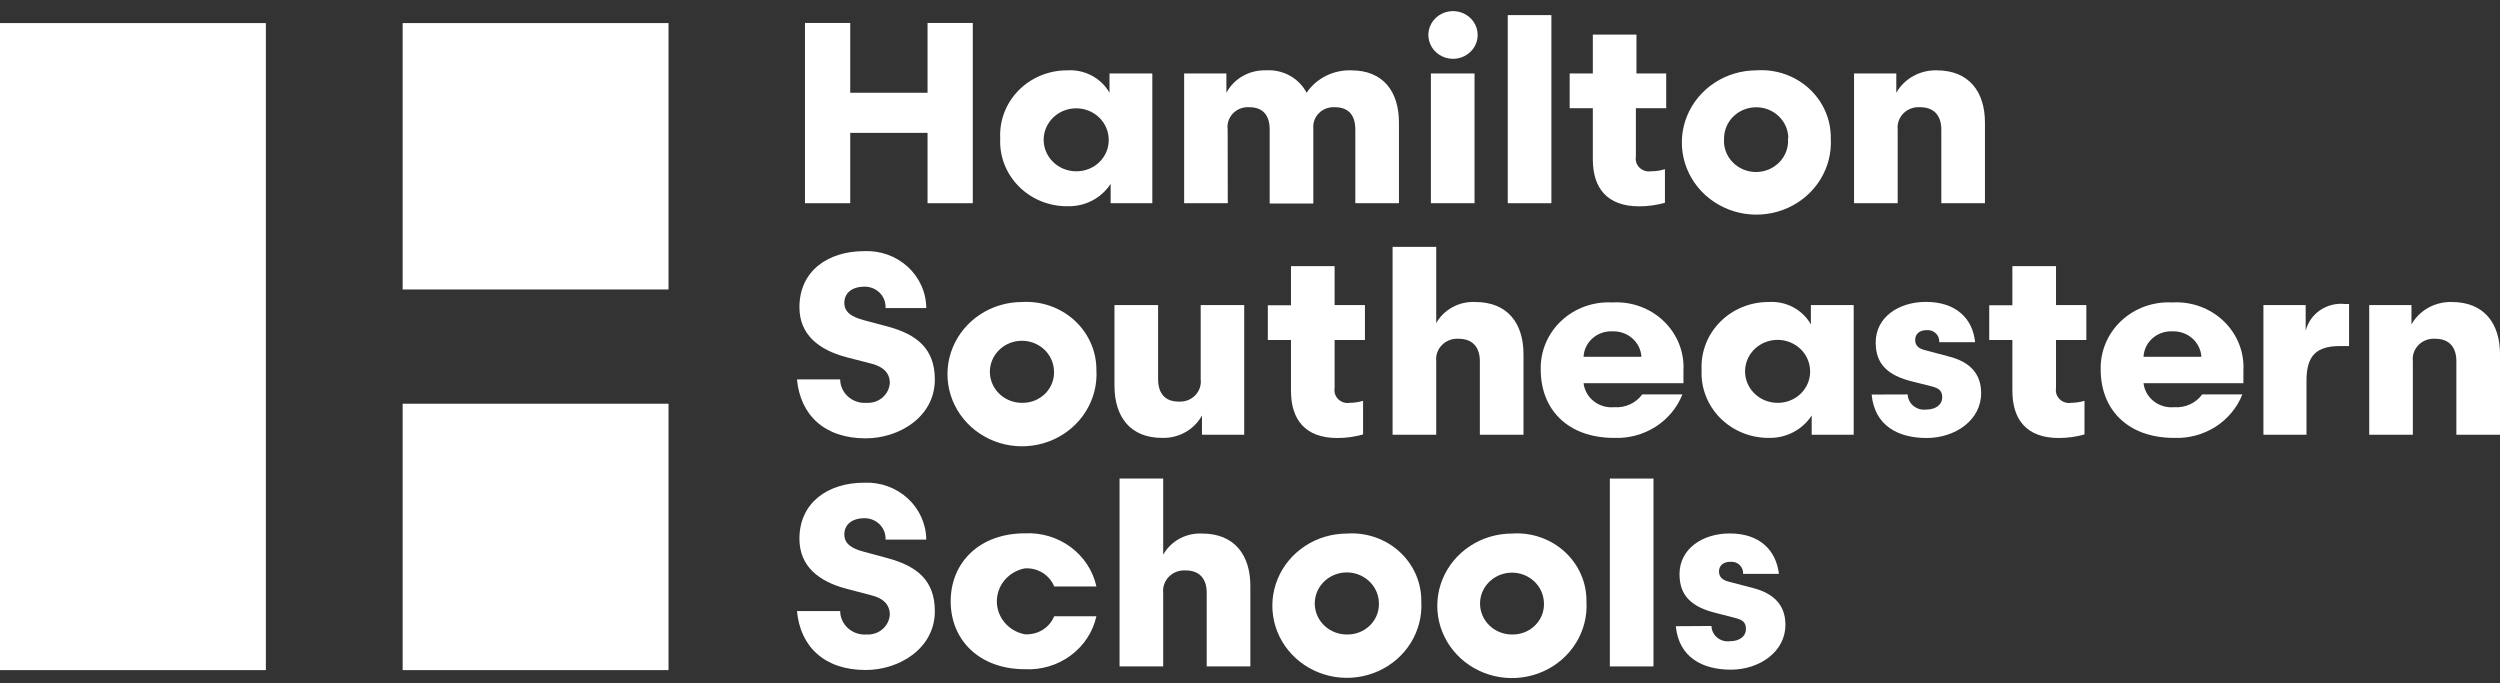
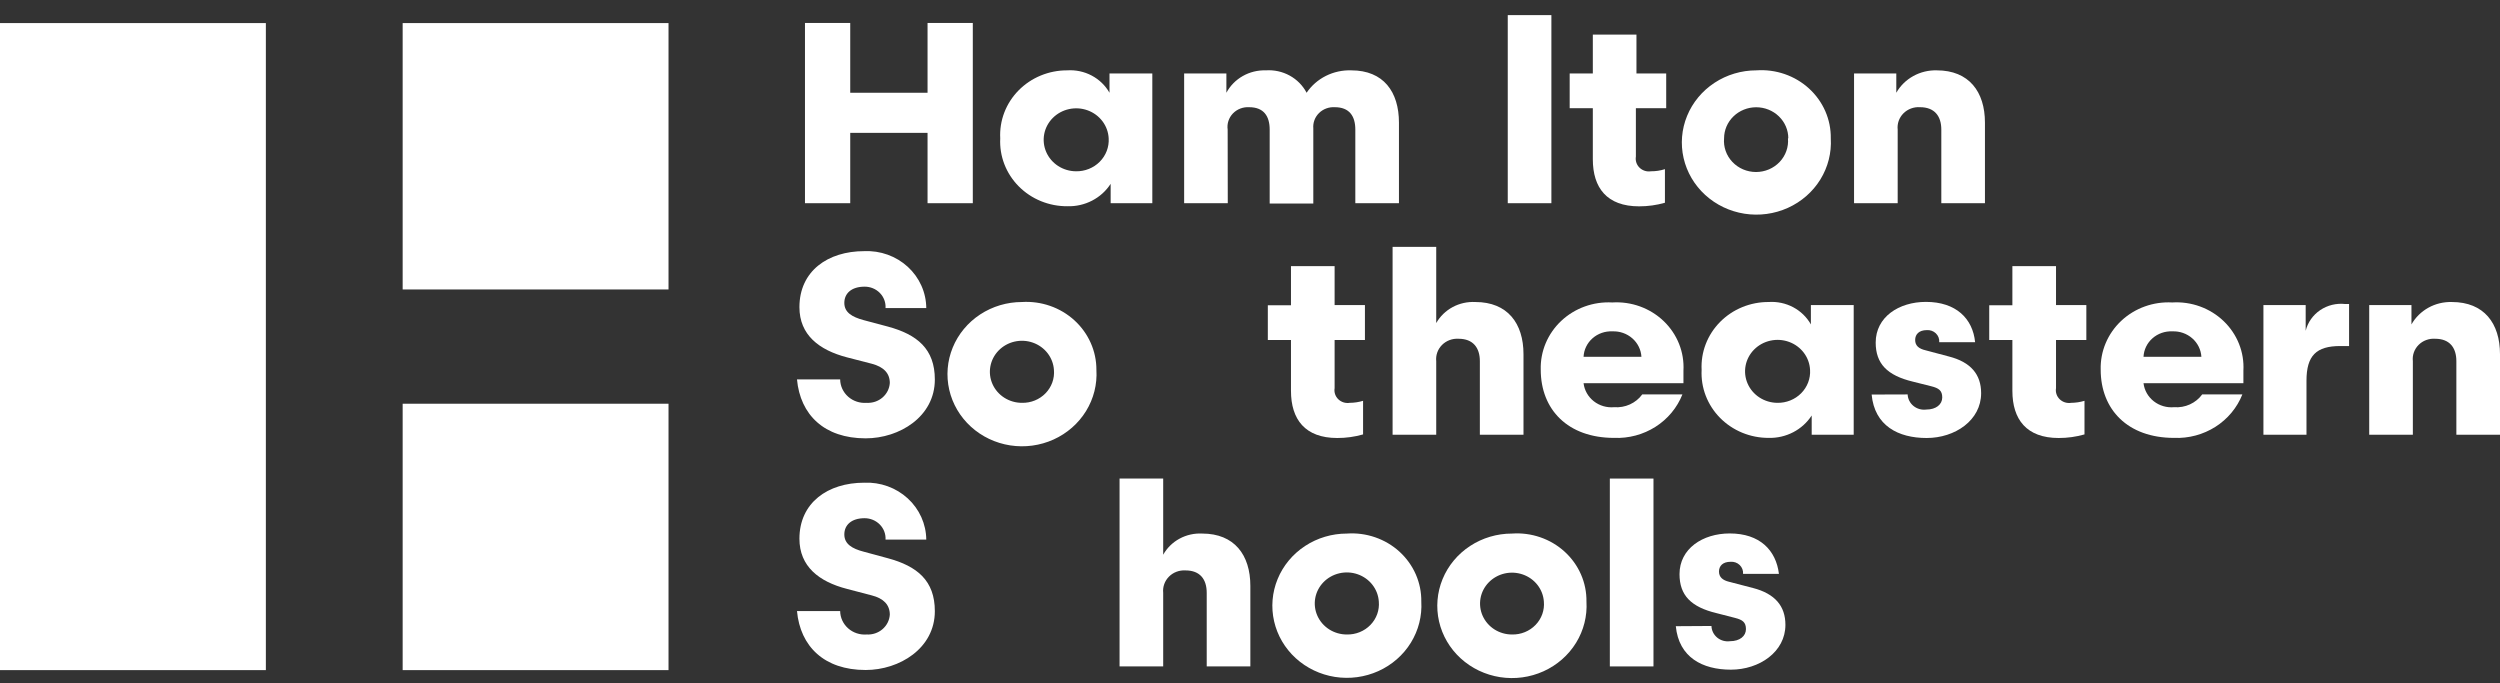
<svg xmlns="http://www.w3.org/2000/svg" width="300" height="82" viewBox="0 0 300 82" fill="none">
  <rect x="0" y="0" width="300" height="82" fill="#333333" stroke="none" />
  <path d="M80.222 2.77H48.319V34.736H80.222V2.77Z" fill="white" />
  <path d="M80.222 48.447H48.319V80.414H80.222V48.447Z" fill="white" />
  <path d="M31.903 2.77H0V80.414H31.903V2.77Z" fill="white" />
  <path d="M111.306 2.756H116.736V24.385H111.306V15.943H102.028V24.385H96.597V2.756H102.028V11.131H111.306V2.756Z" fill="white" />
  <path d="M133.139 11.131V8.818H138.278V24.385H133.278V22.059C132.732 22.907 131.967 23.601 131.058 24.072C130.149 24.544 129.128 24.777 128.097 24.748C127.005 24.757 125.923 24.549 124.917 24.139C123.911 23.728 123.002 23.123 122.247 22.36C121.491 21.597 120.905 20.693 120.523 19.703C120.141 18.712 119.973 17.657 120.028 16.602C119.971 15.549 120.137 14.495 120.515 13.506C120.893 12.517 121.476 11.613 122.227 10.85C122.979 10.086 123.883 9.479 124.885 9.065C125.887 8.651 126.966 8.439 128.056 8.442C129.08 8.374 130.103 8.59 131.003 9.067C131.904 9.543 132.645 10.259 133.139 11.131ZM133.042 16.602C133.006 15.864 132.749 15.153 132.3 14.556C131.851 13.958 131.232 13.502 130.518 13.241C129.804 12.981 129.027 12.929 128.283 13.092C127.539 13.255 126.86 13.625 126.331 14.157C125.802 14.689 125.446 15.359 125.306 16.085C125.167 16.811 125.25 17.561 125.546 18.241C125.841 18.922 126.337 19.503 126.97 19.915C127.604 20.326 128.348 20.548 129.111 20.554C129.643 20.564 130.172 20.468 130.664 20.27C131.155 20.074 131.6 19.78 131.969 19.409C132.338 19.038 132.624 18.597 132.808 18.114C132.993 17.631 133.072 17.116 133.042 16.602Z" fill="white" />
  <path d="M147.333 24.385H142.097V8.819H147.167V11.131C147.612 10.297 148.291 9.603 149.127 9.127C149.962 8.651 150.92 8.414 151.889 8.442C152.889 8.373 153.888 8.591 154.76 9.069C155.633 9.547 156.339 10.265 156.792 11.131C157.371 10.275 158.169 9.577 159.108 9.106C160.047 8.636 161.096 8.407 162.153 8.442C166.014 8.442 167.875 11.01 167.875 14.72V24.385H162.639V15.554C162.639 13.941 161.93 12.865 160.18 12.865C159.832 12.843 159.482 12.893 159.155 13.014C158.828 13.134 158.532 13.321 158.287 13.562C158.042 13.803 157.853 14.093 157.734 14.411C157.615 14.729 157.568 15.069 157.597 15.406V24.426H152.361V15.554C152.361 13.941 151.653 12.865 149.903 12.865C149.54 12.842 149.177 12.897 148.839 13.027C148.501 13.156 148.198 13.357 147.95 13.614C147.703 13.872 147.518 14.18 147.409 14.515C147.3 14.851 147.269 15.205 147.319 15.554L147.333 24.385Z" fill="white" />
-   <path d="M174.319 7.057C173.737 7.049 173.17 6.875 172.689 6.556C172.208 6.237 171.835 5.788 171.618 5.265C171.4 4.742 171.346 4.168 171.464 3.616C171.581 3.064 171.865 2.557 172.279 2.16C172.693 1.763 173.219 1.494 173.791 1.385C174.362 1.276 174.955 1.333 175.493 1.549C176.031 1.765 176.492 2.13 176.817 2.598C177.142 3.066 177.317 3.617 177.319 4.181C177.321 4.561 177.245 4.938 177.094 5.29C176.944 5.641 176.723 5.961 176.443 6.228C176.164 6.496 175.832 6.707 175.468 6.85C175.103 6.992 174.713 7.063 174.319 7.057ZM171.708 24.385V8.818H176.944V24.385H171.708Z" fill="white" />
  <path d="M180.931 24.385V1.814H186.167V24.385H180.931Z" fill="white" />
  <path d="M199.792 20.298V24.331C198.786 24.618 197.743 24.762 196.694 24.761C192.833 24.761 191.139 22.543 191.139 19.115V12.985H188.361V8.818H191.139V4.153H196.375V8.818H199.944V12.985H196.306V18.792C196.265 19.032 196.284 19.279 196.361 19.51C196.438 19.742 196.57 19.953 196.748 20.125C196.926 20.297 197.144 20.426 197.383 20.5C197.623 20.575 197.877 20.593 198.125 20.553C198.691 20.557 199.254 20.471 199.792 20.298Z" fill="white" />
  <path d="M219.694 16.601C219.797 18.332 219.361 20.052 218.442 21.54C217.524 23.028 216.164 24.215 214.541 24.947C212.917 25.678 211.104 25.922 209.336 25.645C207.568 25.368 205.927 24.584 204.625 23.394C203.323 22.204 202.419 20.663 202.032 18.971C201.645 17.279 201.791 15.512 202.453 13.902C203.114 12.291 204.26 10.909 205.742 9.936C207.223 8.962 208.973 8.442 210.764 8.442C211.916 8.361 213.072 8.514 214.16 8.889C215.248 9.264 216.243 9.854 217.082 10.621C217.922 11.389 218.588 12.316 219.038 13.346C219.487 14.375 219.711 15.484 219.694 16.601ZM214.597 16.601C214.597 15.612 214.191 14.663 213.468 13.964C212.746 13.264 211.765 12.871 210.743 12.871C209.721 12.871 208.741 13.264 208.018 13.964C207.295 14.663 206.889 15.612 206.889 16.601C206.844 17.115 206.909 17.632 207.081 18.12C207.253 18.608 207.528 19.056 207.889 19.436C208.249 19.816 208.687 20.119 209.175 20.327C209.663 20.534 210.189 20.641 210.722 20.641C211.255 20.641 211.782 20.534 212.27 20.327C212.757 20.119 213.195 19.816 213.556 19.436C213.916 19.056 214.191 18.608 214.363 18.12C214.535 17.632 214.601 17.115 214.556 16.601H214.597Z" fill="white" />
  <path d="M227.722 24.384H222.486V8.818H227.556V11.13C228.032 10.293 228.738 9.599 229.596 9.125C230.453 8.651 231.429 8.414 232.417 8.442C236.278 8.442 238.194 11.009 238.194 14.719V24.384H232.958V15.553C232.958 13.94 232.153 12.864 230.403 12.864C230.035 12.838 229.667 12.891 229.323 13.019C228.979 13.146 228.668 13.345 228.413 13.601C228.157 13.858 227.962 14.166 227.843 14.503C227.724 14.84 227.683 15.198 227.722 15.553V24.384Z" fill="white" />
  <path d="M103.875 52.601C98.903 52.601 96.028 49.765 95.639 45.53H100.819C100.824 45.921 100.911 46.307 101.076 46.664C101.241 47.02 101.481 47.34 101.779 47.604C102.077 47.868 102.428 48.069 102.81 48.195C103.193 48.322 103.597 48.371 104 48.34C104.694 48.38 105.377 48.152 105.897 47.706C106.418 47.26 106.735 46.632 106.778 45.96C106.778 44.791 106.042 44.025 104.611 43.648L101.639 42.882C98.292 42.008 95.931 40.194 95.931 36.86C95.931 32.531 99.333 30.138 103.708 30.138C104.665 30.095 105.621 30.239 106.519 30.562C107.417 30.885 108.238 31.38 108.934 32.018C109.629 32.656 110.184 33.423 110.565 34.273C110.946 35.124 111.146 36.04 111.153 36.967H106.264C106.285 36.636 106.235 36.304 106.118 35.993C106.001 35.681 105.819 35.396 105.583 35.155C105.347 34.914 105.063 34.723 104.748 34.593C104.432 34.463 104.093 34.397 103.75 34.4C102.181 34.4 101.319 35.206 101.319 36.349C101.319 37.492 102.25 38.043 103.653 38.419L106.528 39.185C110.069 40.14 112.181 41.874 112.181 45.544C112.181 50.007 107.931 52.601 103.875 52.601Z" fill="white" />
  <path d="M131.569 44.388C131.675 46.119 131.241 47.84 130.324 49.33C129.407 50.819 128.049 52.008 126.426 52.742C124.803 53.476 122.99 53.721 121.221 53.446C119.452 53.171 117.81 52.388 116.506 51.199C115.202 50.01 114.298 48.469 113.909 46.776C113.521 45.084 113.666 43.317 114.327 41.705C114.988 40.094 116.133 38.711 117.615 37.737C119.097 36.763 120.847 36.242 122.639 36.242C123.787 36.172 124.938 36.331 126.02 36.709C127.102 37.087 128.093 37.676 128.93 38.44C129.767 39.204 130.433 40.126 130.887 41.149C131.342 42.172 131.574 43.274 131.569 44.388ZM126.472 44.388C126.426 43.662 126.162 42.966 125.711 42.384C125.261 41.802 124.644 41.36 123.938 41.114C123.231 40.867 122.465 40.826 121.735 40.995C121.005 41.165 120.341 41.538 119.827 42.068C119.313 42.598 118.971 43.262 118.842 43.978C118.713 44.694 118.804 45.431 119.103 46.098C119.402 46.765 119.896 47.333 120.524 47.731C121.153 48.13 121.888 48.341 122.639 48.34C123.167 48.351 123.692 48.255 124.179 48.057C124.666 47.859 125.105 47.564 125.466 47.191C125.828 46.819 126.104 46.376 126.278 45.893C126.451 45.41 126.517 44.897 126.472 44.388Z" fill="white" />
-   <path d="M144.083 36.605H149.306V52.171H144.236V49.859C143.778 50.694 143.088 51.388 142.244 51.863C141.399 52.338 140.434 52.575 139.458 52.547C135.597 52.547 133.736 49.98 133.736 46.27V36.605H138.972V45.504C138.972 47.103 139.708 48.192 141.458 48.192C141.822 48.214 142.187 48.159 142.526 48.029C142.866 47.9 143.171 47.7 143.422 47.443C143.672 47.187 143.862 46.88 143.976 46.545C144.09 46.209 144.127 45.854 144.083 45.504V36.605Z" fill="white" />
  <path d="M163.569 48.097V52.13C162.564 52.418 161.521 52.563 160.472 52.56C156.611 52.56 154.917 50.329 154.917 46.901V40.798H152.139V36.631H154.917V31.939H160.153V36.604H163.792V40.798H160.153V46.578C160.112 46.819 160.131 47.065 160.208 47.297C160.285 47.528 160.418 47.739 160.596 47.911C160.773 48.083 160.991 48.212 161.23 48.286C161.47 48.361 161.724 48.379 161.972 48.34C162.514 48.336 163.052 48.255 163.569 48.097Z" fill="white" />
  <path d="M172.347 52.171H167.111V29.628H172.347V38.769C172.804 37.962 173.487 37.297 174.318 36.85C175.148 36.403 176.093 36.192 177.042 36.242C180.903 36.242 182.819 38.796 182.819 42.506V52.171H177.583V43.339C177.583 41.74 176.778 40.651 175.028 40.651C174.661 40.628 174.294 40.682 173.951 40.81C173.608 40.938 173.298 41.137 173.043 41.393C172.788 41.649 172.593 41.956 172.473 42.292C172.353 42.628 172.31 42.986 172.347 43.339V52.171Z" fill="white" />
  <path d="M197.069 47.331H201.889C201.259 48.922 200.13 50.281 198.659 51.217C197.189 52.152 195.453 52.618 193.694 52.547C188.139 52.547 184.889 49.146 184.889 44.361C184.858 43.273 185.061 42.19 185.485 41.182C185.909 40.174 186.544 39.262 187.351 38.504C188.158 37.746 189.119 37.158 190.172 36.778C191.226 36.398 192.35 36.233 193.472 36.295C194.606 36.225 195.741 36.388 196.805 36.774C197.868 37.16 198.835 37.759 199.642 38.532C200.449 39.305 201.078 40.236 201.486 41.261C201.895 42.286 202.075 43.384 202.014 44.482V45.987H190.028C190.129 46.835 190.57 47.611 191.255 48.149C191.94 48.687 192.816 48.943 193.694 48.864C194.346 48.913 194.999 48.797 195.591 48.529C196.182 48.26 196.692 47.848 197.069 47.331ZM190.028 42.815H196.972C196.922 41.965 196.528 41.168 195.876 40.597C195.223 40.026 194.365 39.727 193.486 39.763C193.052 39.743 192.618 39.807 192.209 39.949C191.8 40.092 191.424 40.311 191.103 40.595C190.782 40.878 190.521 41.22 190.337 41.601C190.152 41.982 190.047 42.394 190.028 42.815Z" fill="white" />
  <path d="M217.306 38.93V36.604H222.444V52.171H217.403V49.858C216.857 50.703 216.094 51.395 215.188 51.866C214.282 52.338 213.265 52.572 212.236 52.547C211.146 52.55 210.067 52.338 209.064 51.925C208.061 51.511 207.156 50.904 206.403 50.14C205.651 49.377 205.067 48.473 204.687 47.484C204.307 46.495 204.14 45.441 204.194 44.387C204.14 43.334 204.307 42.281 204.687 41.293C205.067 40.305 205.651 39.402 206.404 38.639C207.157 37.877 208.062 37.271 209.065 36.858C210.068 36.446 211.147 36.236 212.236 36.241C213.258 36.172 214.28 36.389 215.179 36.865C216.077 37.342 216.816 38.058 217.306 38.93ZM217.208 44.387C217.173 43.65 216.915 42.938 216.467 42.341C216.018 41.744 215.399 41.287 214.685 41.027C213.971 40.767 213.194 40.715 212.45 40.878C211.706 41.041 211.027 41.411 210.498 41.943C209.969 42.474 209.613 43.145 209.473 43.871C209.333 44.597 209.416 45.346 209.712 46.027C210.008 46.707 210.503 47.289 211.137 47.7C211.771 48.111 212.515 48.333 213.278 48.34C213.81 48.35 214.338 48.253 214.83 48.056C215.322 47.859 215.766 47.566 216.135 47.195C216.505 46.824 216.79 46.383 216.975 45.9C217.16 45.416 217.239 44.902 217.208 44.387Z" fill="white" />
  <path d="M228.917 47.331C228.928 47.597 228.996 47.857 229.117 48.096C229.238 48.335 229.41 48.546 229.62 48.717C229.831 48.888 230.076 49.014 230.34 49.088C230.604 49.162 230.881 49.182 231.153 49.146C232.333 49.146 233.069 48.528 233.069 47.694C233.069 46.861 232.653 46.578 231.75 46.35L229.556 45.799C226.458 45.059 225.083 43.634 225.083 41.107C225.083 38.042 227.861 36.227 231.111 36.227C234.722 36.227 236.736 38.23 237.014 41.067H232.708C232.725 40.872 232.698 40.676 232.629 40.493C232.559 40.309 232.449 40.142 232.306 40.004C232.164 39.866 231.991 39.76 231.802 39.692C231.612 39.625 231.41 39.599 231.208 39.615C230.292 39.615 229.819 40.112 229.819 40.798C229.819 41.484 230.264 41.847 231.069 42.035L233.847 42.774C236.5 43.446 237.736 44.938 237.736 47.183C237.736 50.436 234.611 52.56 231.194 52.56C227.778 52.56 224.944 51.082 224.597 47.345L228.917 47.331Z" fill="white" />
  <path d="M250.139 48.097V52.13C249.133 52.417 248.09 52.562 247.042 52.56C243.181 52.56 241.486 50.329 241.486 46.901V40.798H238.708V36.631H241.486V31.939H246.722V36.604H250.361V40.798H246.722V46.578C246.681 46.819 246.7 47.065 246.777 47.297C246.854 47.528 246.987 47.739 247.165 47.911C247.343 48.083 247.56 48.212 247.8 48.286C248.039 48.361 248.294 48.379 248.542 48.34C249.083 48.335 249.622 48.253 250.139 48.097Z" fill="white" />
  <path d="M264.264 47.331H269.083C268.454 48.922 267.324 50.281 265.854 51.217C264.384 52.152 262.647 52.618 260.889 52.547C255.333 52.547 252.083 49.146 252.083 44.361C252.053 43.273 252.256 42.19 252.68 41.182C253.103 40.174 253.739 39.262 254.546 38.504C255.352 37.746 256.313 37.158 257.367 36.778C258.42 36.398 259.544 36.233 260.667 36.295C261.8 36.225 262.936 36.388 263.999 36.774C265.063 37.16 266.03 37.759 266.837 38.532C267.644 39.305 268.272 40.236 268.681 41.261C269.09 42.286 269.269 43.384 269.208 44.482V45.987H257.222C257.324 46.835 257.764 47.611 258.45 48.149C259.135 48.687 260.011 48.943 260.889 48.864C261.54 48.913 262.194 48.797 262.785 48.529C263.377 48.26 263.886 47.848 264.264 47.331ZM257.222 42.815H264.167C264.116 41.965 263.722 41.168 263.07 40.597C262.418 40.026 261.559 39.727 260.681 39.763C260.246 39.743 259.812 39.807 259.403 39.949C258.995 40.092 258.619 40.311 258.297 40.595C257.976 40.878 257.716 41.22 257.531 41.601C257.347 41.982 257.242 42.394 257.222 42.815Z" fill="white" />
  <path d="M281.889 41.524H280.833C277.958 41.524 276.778 42.666 276.778 45.691V52.17H271.611V36.604H276.681V39.696C276.928 38.69 277.549 37.807 278.424 37.215C279.3 36.623 280.37 36.362 281.431 36.483H281.889V41.524Z" fill="white" />
  <path d="M289.542 52.171H284.306V36.604H289.375V38.93C289.848 38.093 290.552 37.399 291.407 36.924C292.262 36.45 293.237 36.214 294.222 36.242C298.083 36.242 300 38.796 300 42.506V52.171H294.764V43.339C294.764 41.739 293.972 40.651 292.222 40.651C291.855 40.625 291.486 40.678 291.142 40.805C290.798 40.932 290.488 41.131 290.232 41.388C289.976 41.644 289.782 41.952 289.663 42.289C289.543 42.626 289.502 42.985 289.542 43.339V52.171Z" fill="white" />
  <path d="M103.875 80.4C98.903 80.4 96.028 77.564 95.639 73.329H100.819C100.824 73.72 100.911 74.106 101.076 74.463C101.241 74.819 101.481 75.139 101.779 75.403C102.077 75.666 102.428 75.868 102.81 75.994C103.193 76.121 103.597 76.17 104 76.139C104.694 76.179 105.377 75.951 105.897 75.505C106.418 75.059 106.735 74.431 106.778 73.759C106.778 72.59 106.042 71.81 104.611 71.447L101.639 70.668C98.292 69.807 95.931 67.979 95.931 64.645C95.931 60.33 99.333 57.924 103.708 57.924C104.665 57.882 105.62 58.028 106.517 58.351C107.414 58.675 108.234 59.17 108.929 59.808C109.624 60.445 110.179 61.212 110.561 62.061C110.943 62.911 111.144 63.826 111.153 64.753H106.264C106.283 64.422 106.232 64.091 106.114 63.78C105.996 63.469 105.814 63.185 105.579 62.945C105.343 62.704 105.06 62.513 104.745 62.382C104.431 62.252 104.092 62.185 103.75 62.185C102.181 62.185 101.319 62.992 101.319 64.134C101.319 65.277 102.25 65.842 103.653 66.205L106.528 66.984C110.069 67.939 112.181 69.673 112.181 73.343C112.181 77.806 107.931 80.4 103.875 80.4Z" fill="white" />
-   <path d="M131.569 70.372H126.5C126.226 69.692 125.734 69.115 125.097 68.726C124.46 68.337 123.71 68.155 122.958 68.208C122.016 68.393 121.17 68.887 120.561 69.608C119.953 70.328 119.621 71.23 119.621 72.16C119.621 73.09 119.953 73.992 120.561 74.712C121.17 75.432 122.016 75.927 122.958 76.112C123.71 76.165 124.46 75.983 125.097 75.594C125.734 75.204 126.226 74.627 126.5 73.948H131.569C131.153 75.822 130.06 77.491 128.487 78.656C126.914 79.822 124.964 80.406 122.986 80.306C117.569 80.306 114.083 76.851 114.083 72.16C114.083 67.468 117.569 64 122.986 64C124.966 63.9 126.918 64.487 128.491 65.655C130.064 66.823 131.156 68.495 131.569 70.372Z" fill="white" />
  <path d="M139.583 79.97H134.347V57.427H139.583V66.568C140.035 65.758 140.714 65.09 141.543 64.64C142.371 64.191 143.315 63.978 144.264 64.027C148.125 64.027 150.042 66.595 150.042 70.305V79.97H144.806V71.138C144.806 69.525 144.014 68.45 142.264 68.45C141.897 68.426 141.53 68.481 141.187 68.609C140.844 68.737 140.534 68.936 140.279 69.192C140.024 69.448 139.83 69.755 139.709 70.091C139.589 70.427 139.546 70.784 139.583 71.138V79.97Z" fill="white" />
  <path d="M170.556 72.187C170.658 73.918 170.222 75.638 169.303 77.126C168.385 78.614 167.025 79.801 165.402 80.532C163.778 81.264 161.965 81.507 160.197 81.231C158.43 80.954 156.788 80.17 155.486 78.98C154.184 77.79 153.28 76.249 152.893 74.557C152.506 72.864 152.652 71.099 153.314 69.488C153.975 67.877 155.121 66.495 156.603 65.522C158.084 64.548 159.834 64.028 161.625 64.028C162.777 63.947 163.933 64.1 165.021 64.475C166.109 64.85 167.104 65.44 167.944 66.207C168.783 66.975 169.449 67.902 169.899 68.932C170.348 69.961 170.572 71.07 170.556 72.187ZM165.458 72.187C165.412 71.462 165.148 70.765 164.697 70.183C164.247 69.601 163.63 69.16 162.924 68.913C162.217 68.666 161.452 68.625 160.721 68.795C159.991 68.965 159.328 69.337 158.813 69.867C158.299 70.397 157.957 71.061 157.828 71.778C157.699 72.494 157.79 73.231 158.089 73.898C158.388 74.565 158.882 75.132 159.51 75.531C160.139 75.929 160.874 76.141 161.625 76.139C162.153 76.151 162.678 76.054 163.165 75.856C163.652 75.659 164.091 75.364 164.452 74.991C164.814 74.618 165.09 74.176 165.264 73.693C165.437 73.21 165.503 72.697 165.458 72.187Z" fill="white" />
  <path d="M190.375 72.187C190.481 73.921 190.046 75.646 189.127 77.138C188.208 78.63 186.847 79.821 185.22 80.555C183.594 81.29 181.777 81.535 180.005 81.258C178.233 80.981 176.588 80.195 175.283 79.003C173.978 77.811 173.073 76.266 172.685 74.57C172.298 72.874 172.446 71.104 173.11 69.49C173.774 67.876 174.923 66.493 176.409 65.519C177.895 64.545 179.65 64.025 181.444 64.028C182.596 63.947 183.753 64.1 184.84 64.475C185.928 64.85 186.923 65.44 187.763 66.207C188.603 66.975 189.268 67.902 189.718 68.932C190.168 69.961 190.391 71.07 190.375 72.187ZM185.264 72.187C185.215 71.465 184.949 70.772 184.499 70.195C184.048 69.617 183.433 69.179 182.729 68.936C182.025 68.692 181.263 68.653 180.536 68.823C179.809 68.994 179.15 69.366 178.639 69.895C178.128 70.423 177.788 71.085 177.661 71.798C177.534 72.511 177.625 73.245 177.923 73.909C178.221 74.572 178.714 75.137 179.339 75.534C179.965 75.93 180.697 76.141 181.444 76.139C181.972 76.151 182.496 76.055 182.983 75.856C183.469 75.658 183.907 75.363 184.267 74.99C184.628 74.617 184.903 74.175 185.075 73.692C185.246 73.209 185.311 72.696 185.264 72.187Z" fill="white" />
  <path d="M193.181 79.97V57.427H198.417V79.97H193.181Z" fill="white" />
  <path d="M205.375 75.117C205.382 75.383 205.447 75.645 205.566 75.886C205.685 76.126 205.855 76.339 206.064 76.512C206.274 76.684 206.519 76.812 206.783 76.887C207.047 76.961 207.325 76.981 207.597 76.945C208.778 76.945 209.514 76.327 209.514 75.494C209.514 74.66 209.097 74.378 208.208 74.149L206.014 73.585C202.917 72.846 201.542 71.434 201.542 68.893C201.542 65.842 204.319 64.014 207.569 64.014C211.181 64.014 213.125 66.03 213.472 68.867H209.167C209.184 68.672 209.156 68.476 209.087 68.292C209.017 68.109 208.908 67.942 208.765 67.804C208.622 67.665 208.45 67.559 208.26 67.492C208.07 67.425 207.868 67.398 207.667 67.415C206.736 67.415 206.278 67.912 206.278 68.584C206.278 69.256 206.722 69.633 207.514 69.821L210.361 70.56C213 71.246 214.25 72.725 214.25 74.983C214.25 78.222 211.125 80.36 207.708 80.36C204.292 80.36 201.458 78.881 201.097 75.144L205.375 75.117Z" fill="white" />
</svg>